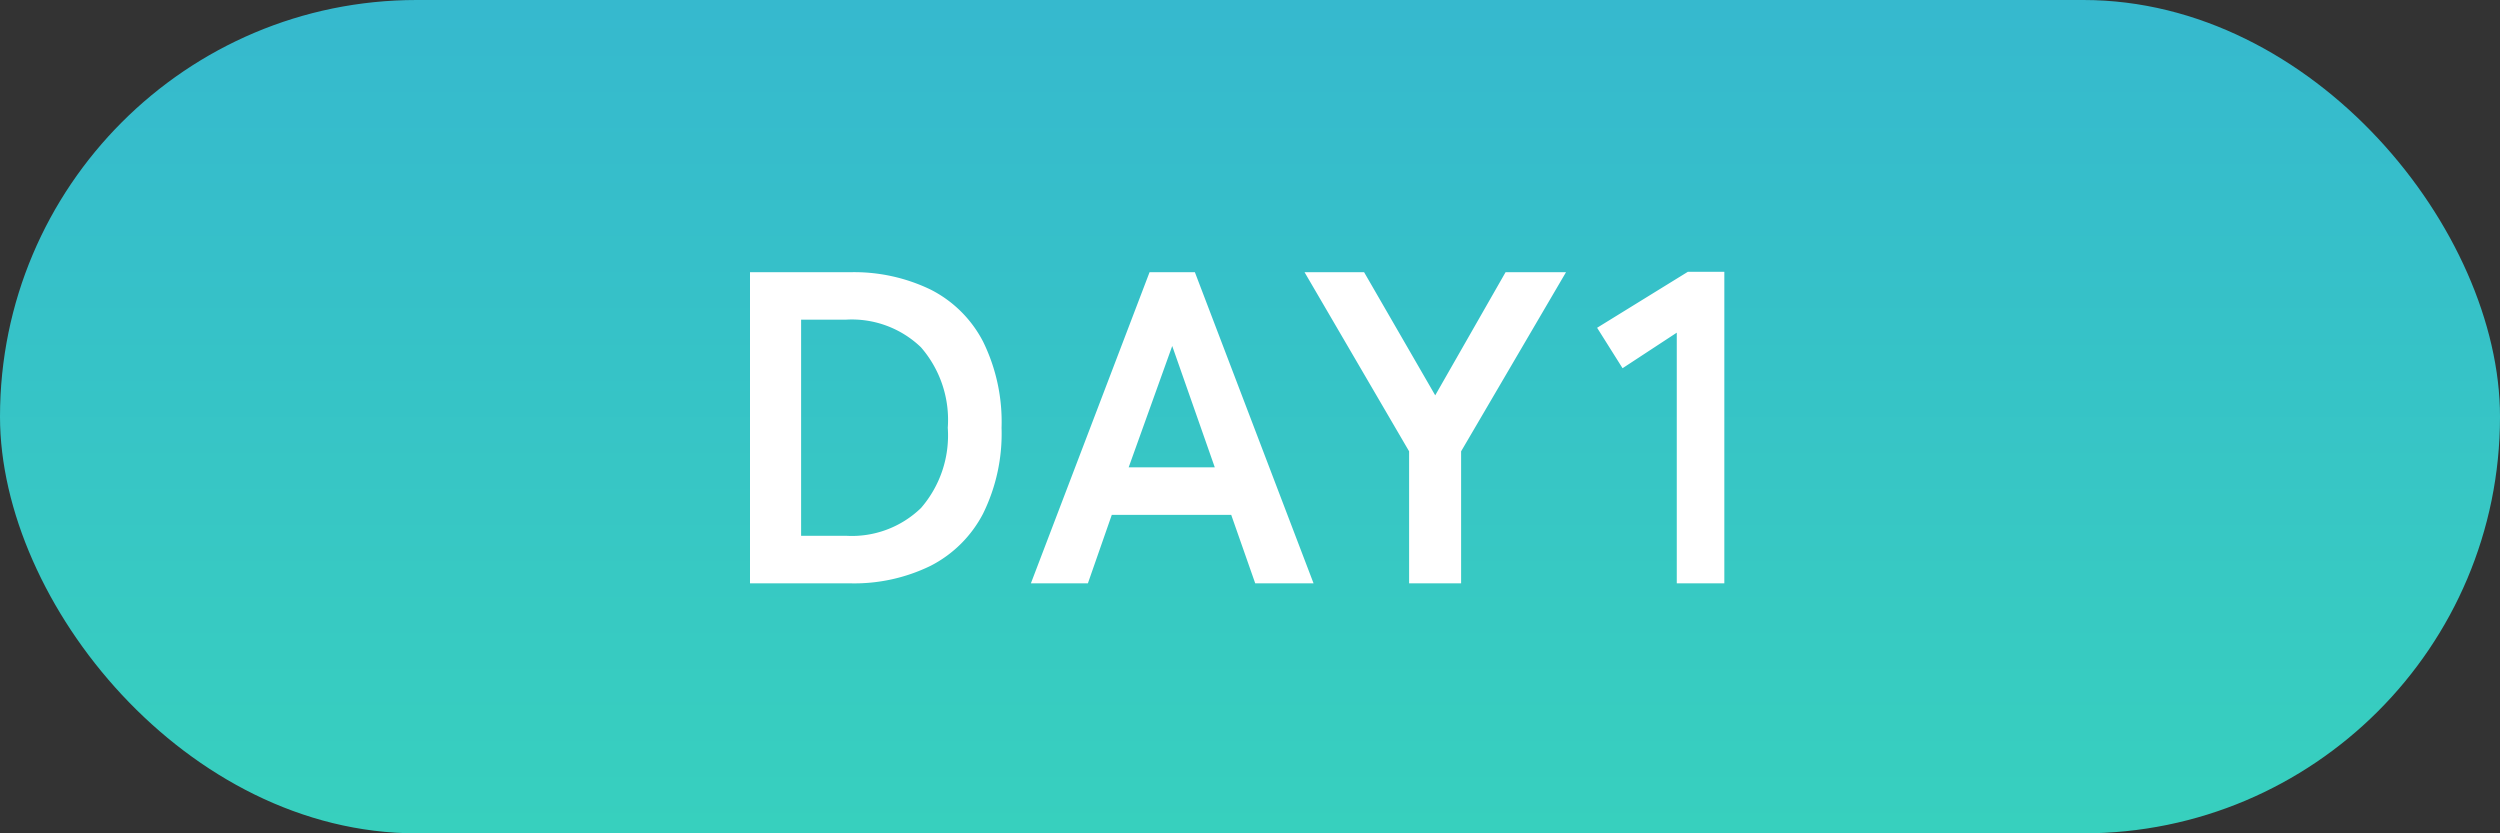
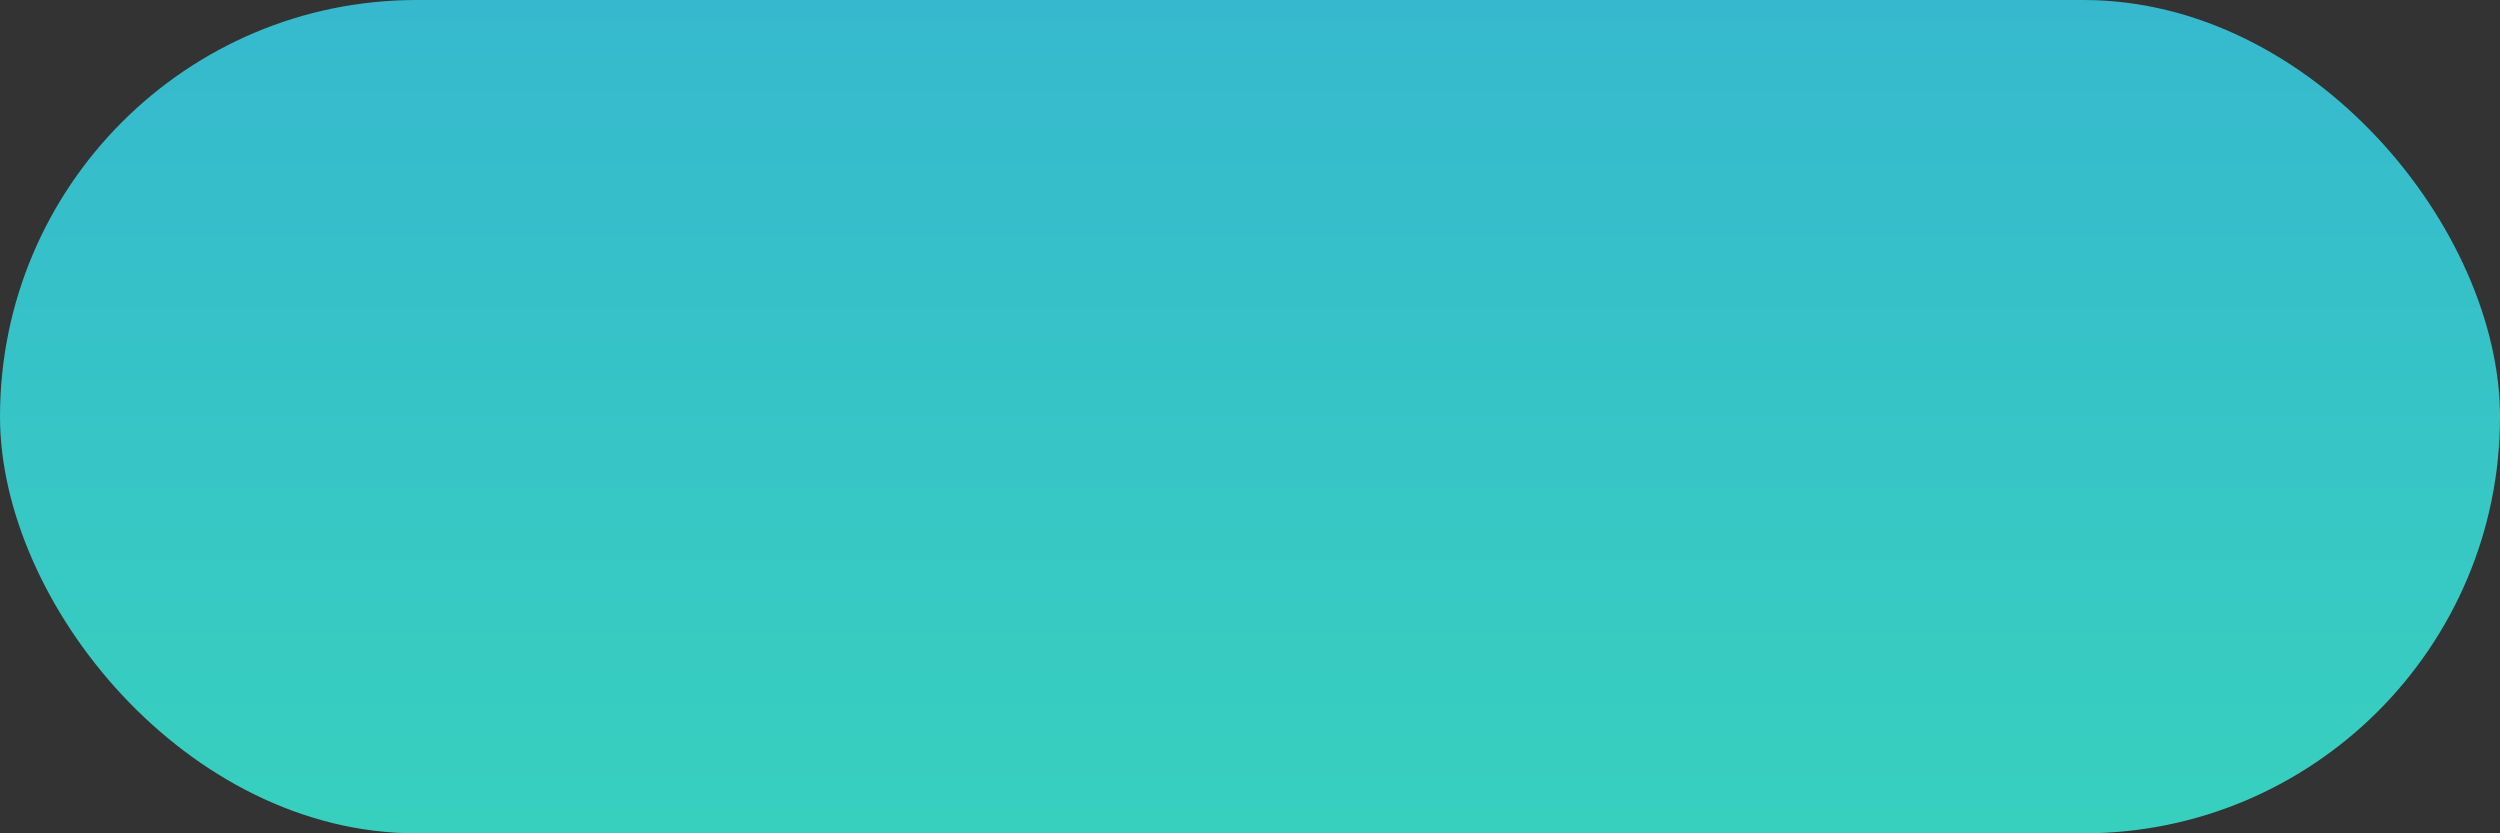
<svg xmlns="http://www.w3.org/2000/svg" width="90" height="30" viewBox="0 0 90 30">
  <rect x="0" y="0" width="90" height="30" fill="#333333" stroke="none" />
  <defs>
    <linearGradient id="linear-gradient" x1="0.5" x2="0.5" y2="1" gradientUnits="objectBoundingBox">
      <stop offset="0" stop-color="#36b9ce" />
      <stop offset="1" stop-color="#37d0be" />
    </linearGradient>
  </defs>
  <g id="グループ_27438" data-name="グループ 27438" transform="translate(-499 -3442.158)">
    <rect id="長方形_25015" data-name="長方形 25015" width="90" height="30" rx="15" transform="translate(499 3442.158)" fill="url(#linear-gradient)" />
-     <path id="パス_12648" data-name="パス 12648" d="M1.136,0V-11.2h3.6a6.321,6.321,0,0,1,2.9.624A4.325,4.325,0,0,1,9.528-8.7a6.553,6.553,0,0,1,.664,3.1,6.515,6.515,0,0,1-.664,3.088A4.372,4.372,0,0,1,7.64-.632,6.254,6.254,0,0,1,4.736,0Zm1.84-1.712H4.592a3.577,3.577,0,0,0,2.7-1A3.988,3.988,0,0,0,8.256-5.6a3.983,3.983,0,0,0-.968-2.9,3.593,3.593,0,0,0-2.7-.992H2.976ZM11.248,0,15.52-11.2h1.632L21.424,0h-2.1l-.864-2.464h-4.3L13.3,0Zm3.52-4.176h3.1L16.336-8.544ZM24.864,0V-4.752L21.1-11.2h2.144l2.56,4.432L28.336-11.2h2.176L26.736-4.752V0ZM34.5,0V-9.024l-1.952,1.28L31.632-9.2,34.9-11.216h1.312V0Z" transform="translate(524.864 3463.158)" fill="#fff" />
  </g>
</svg>